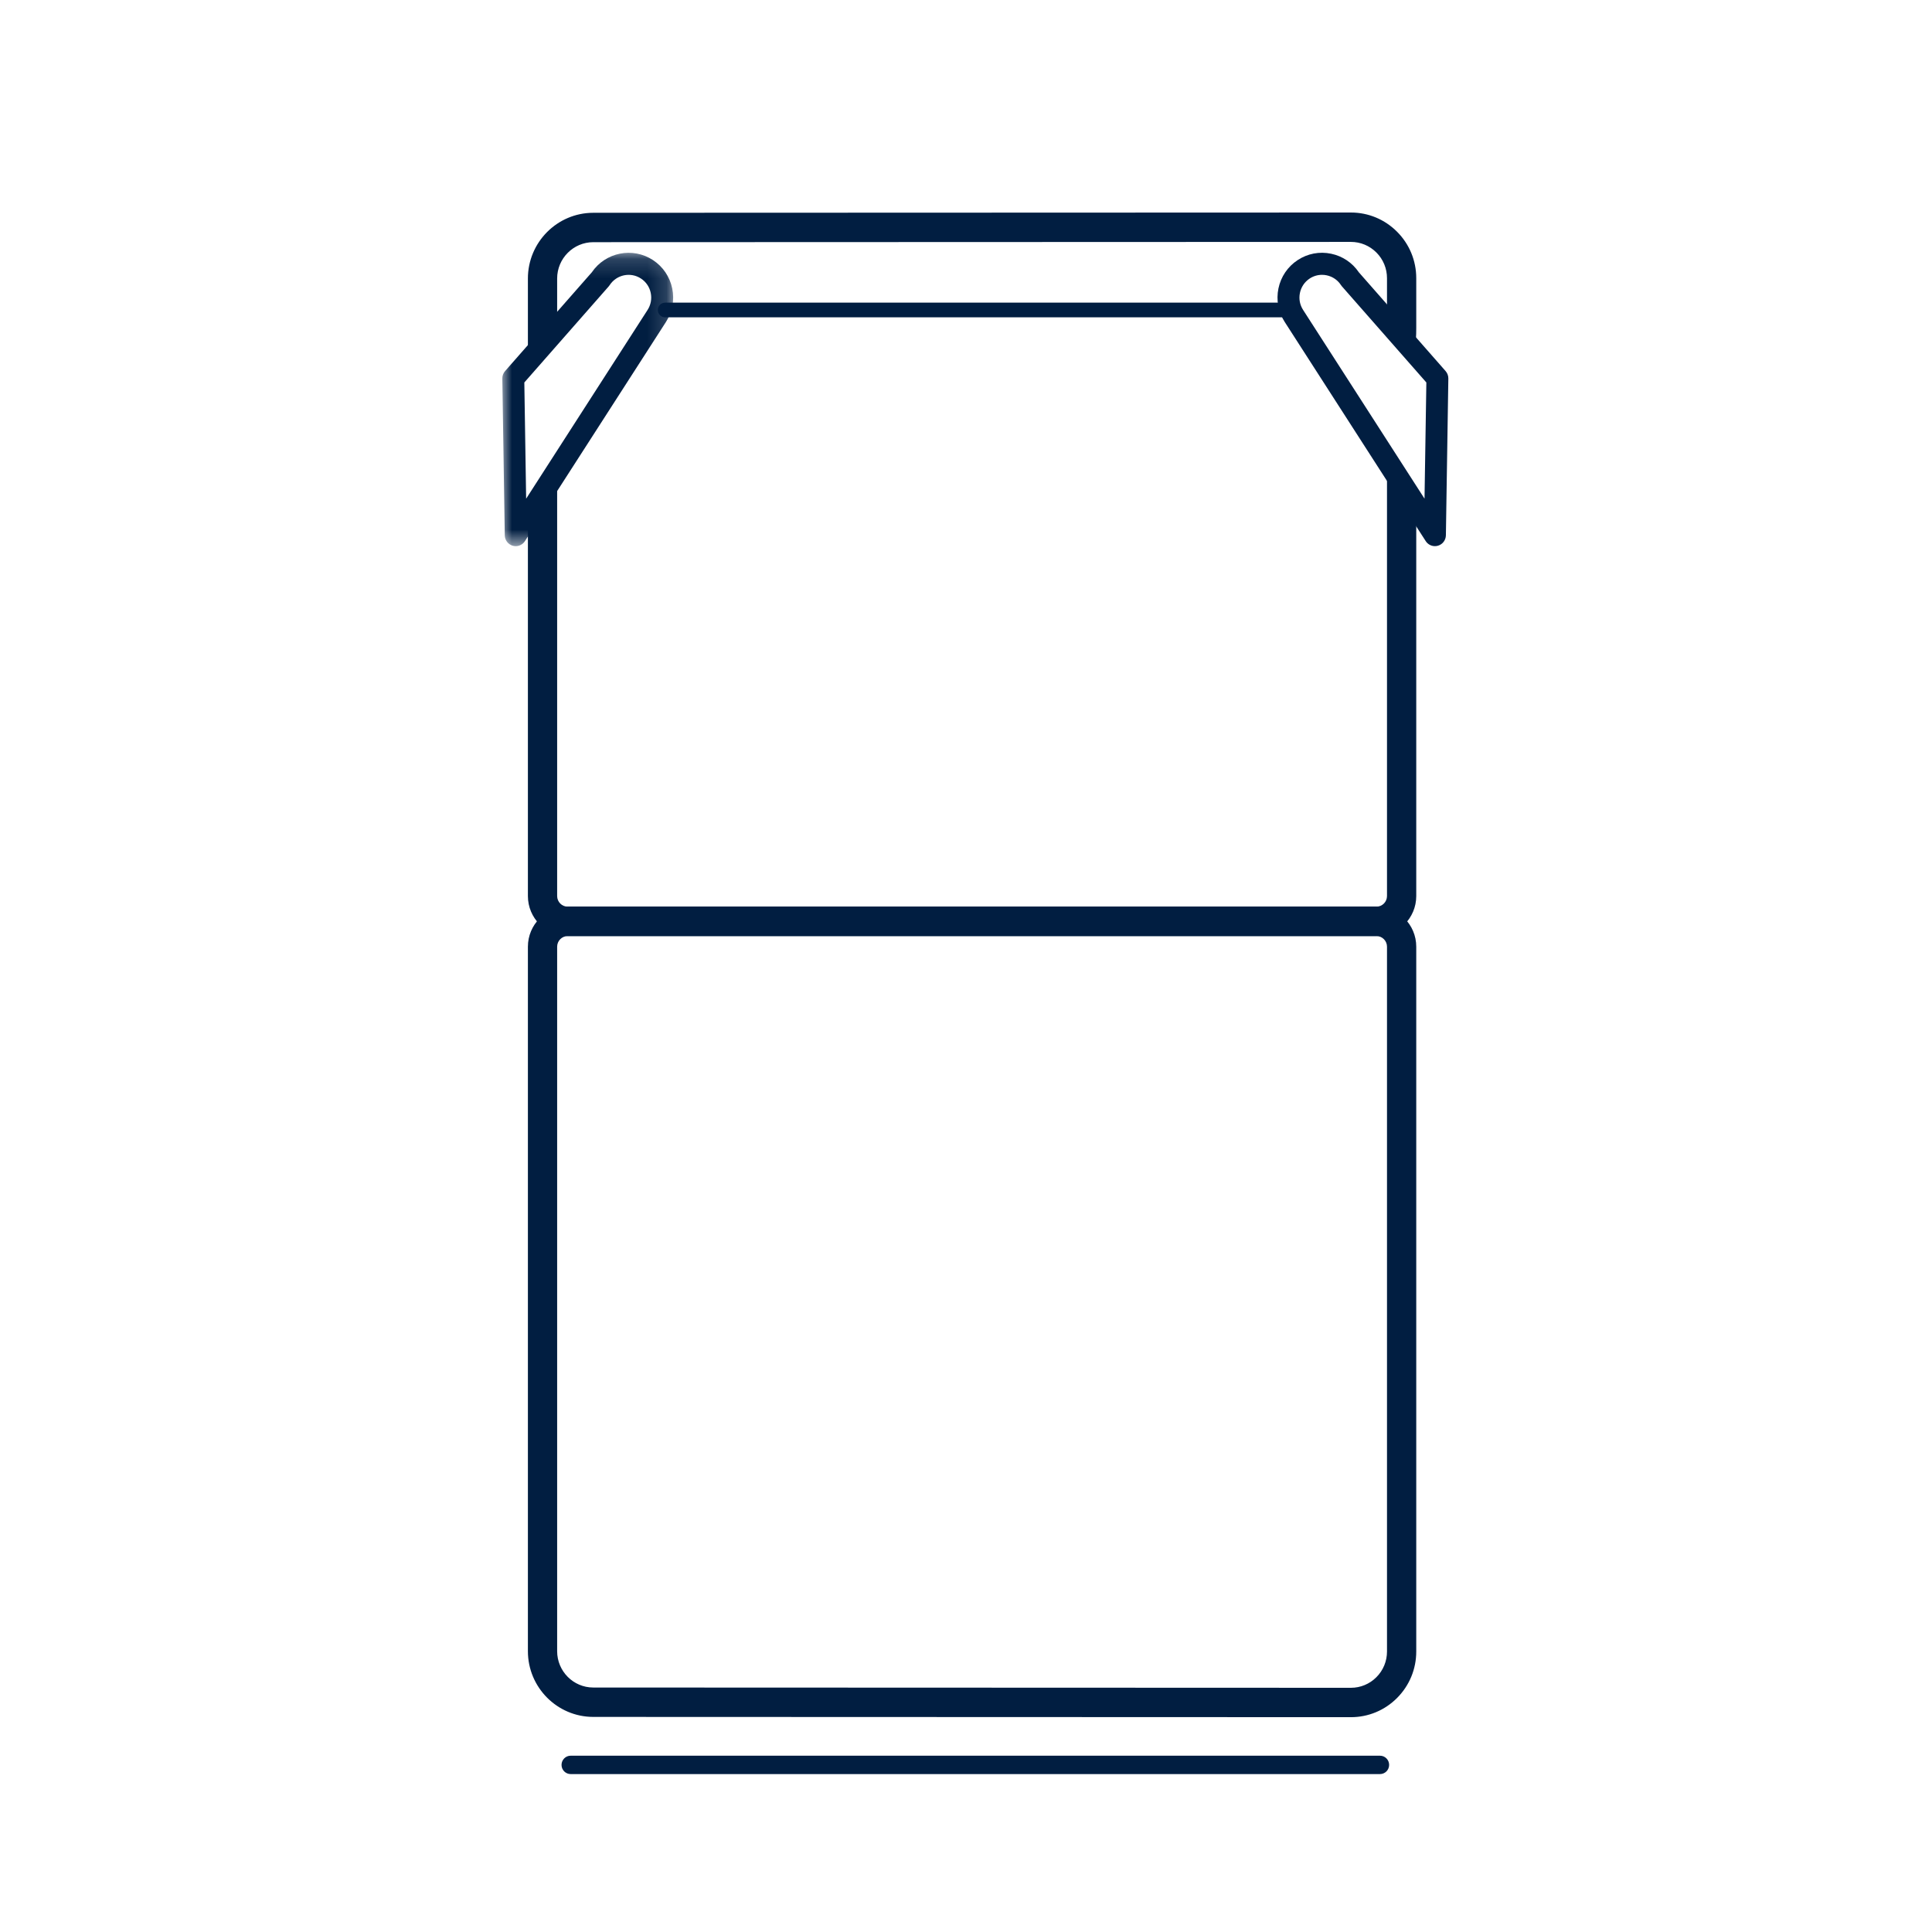
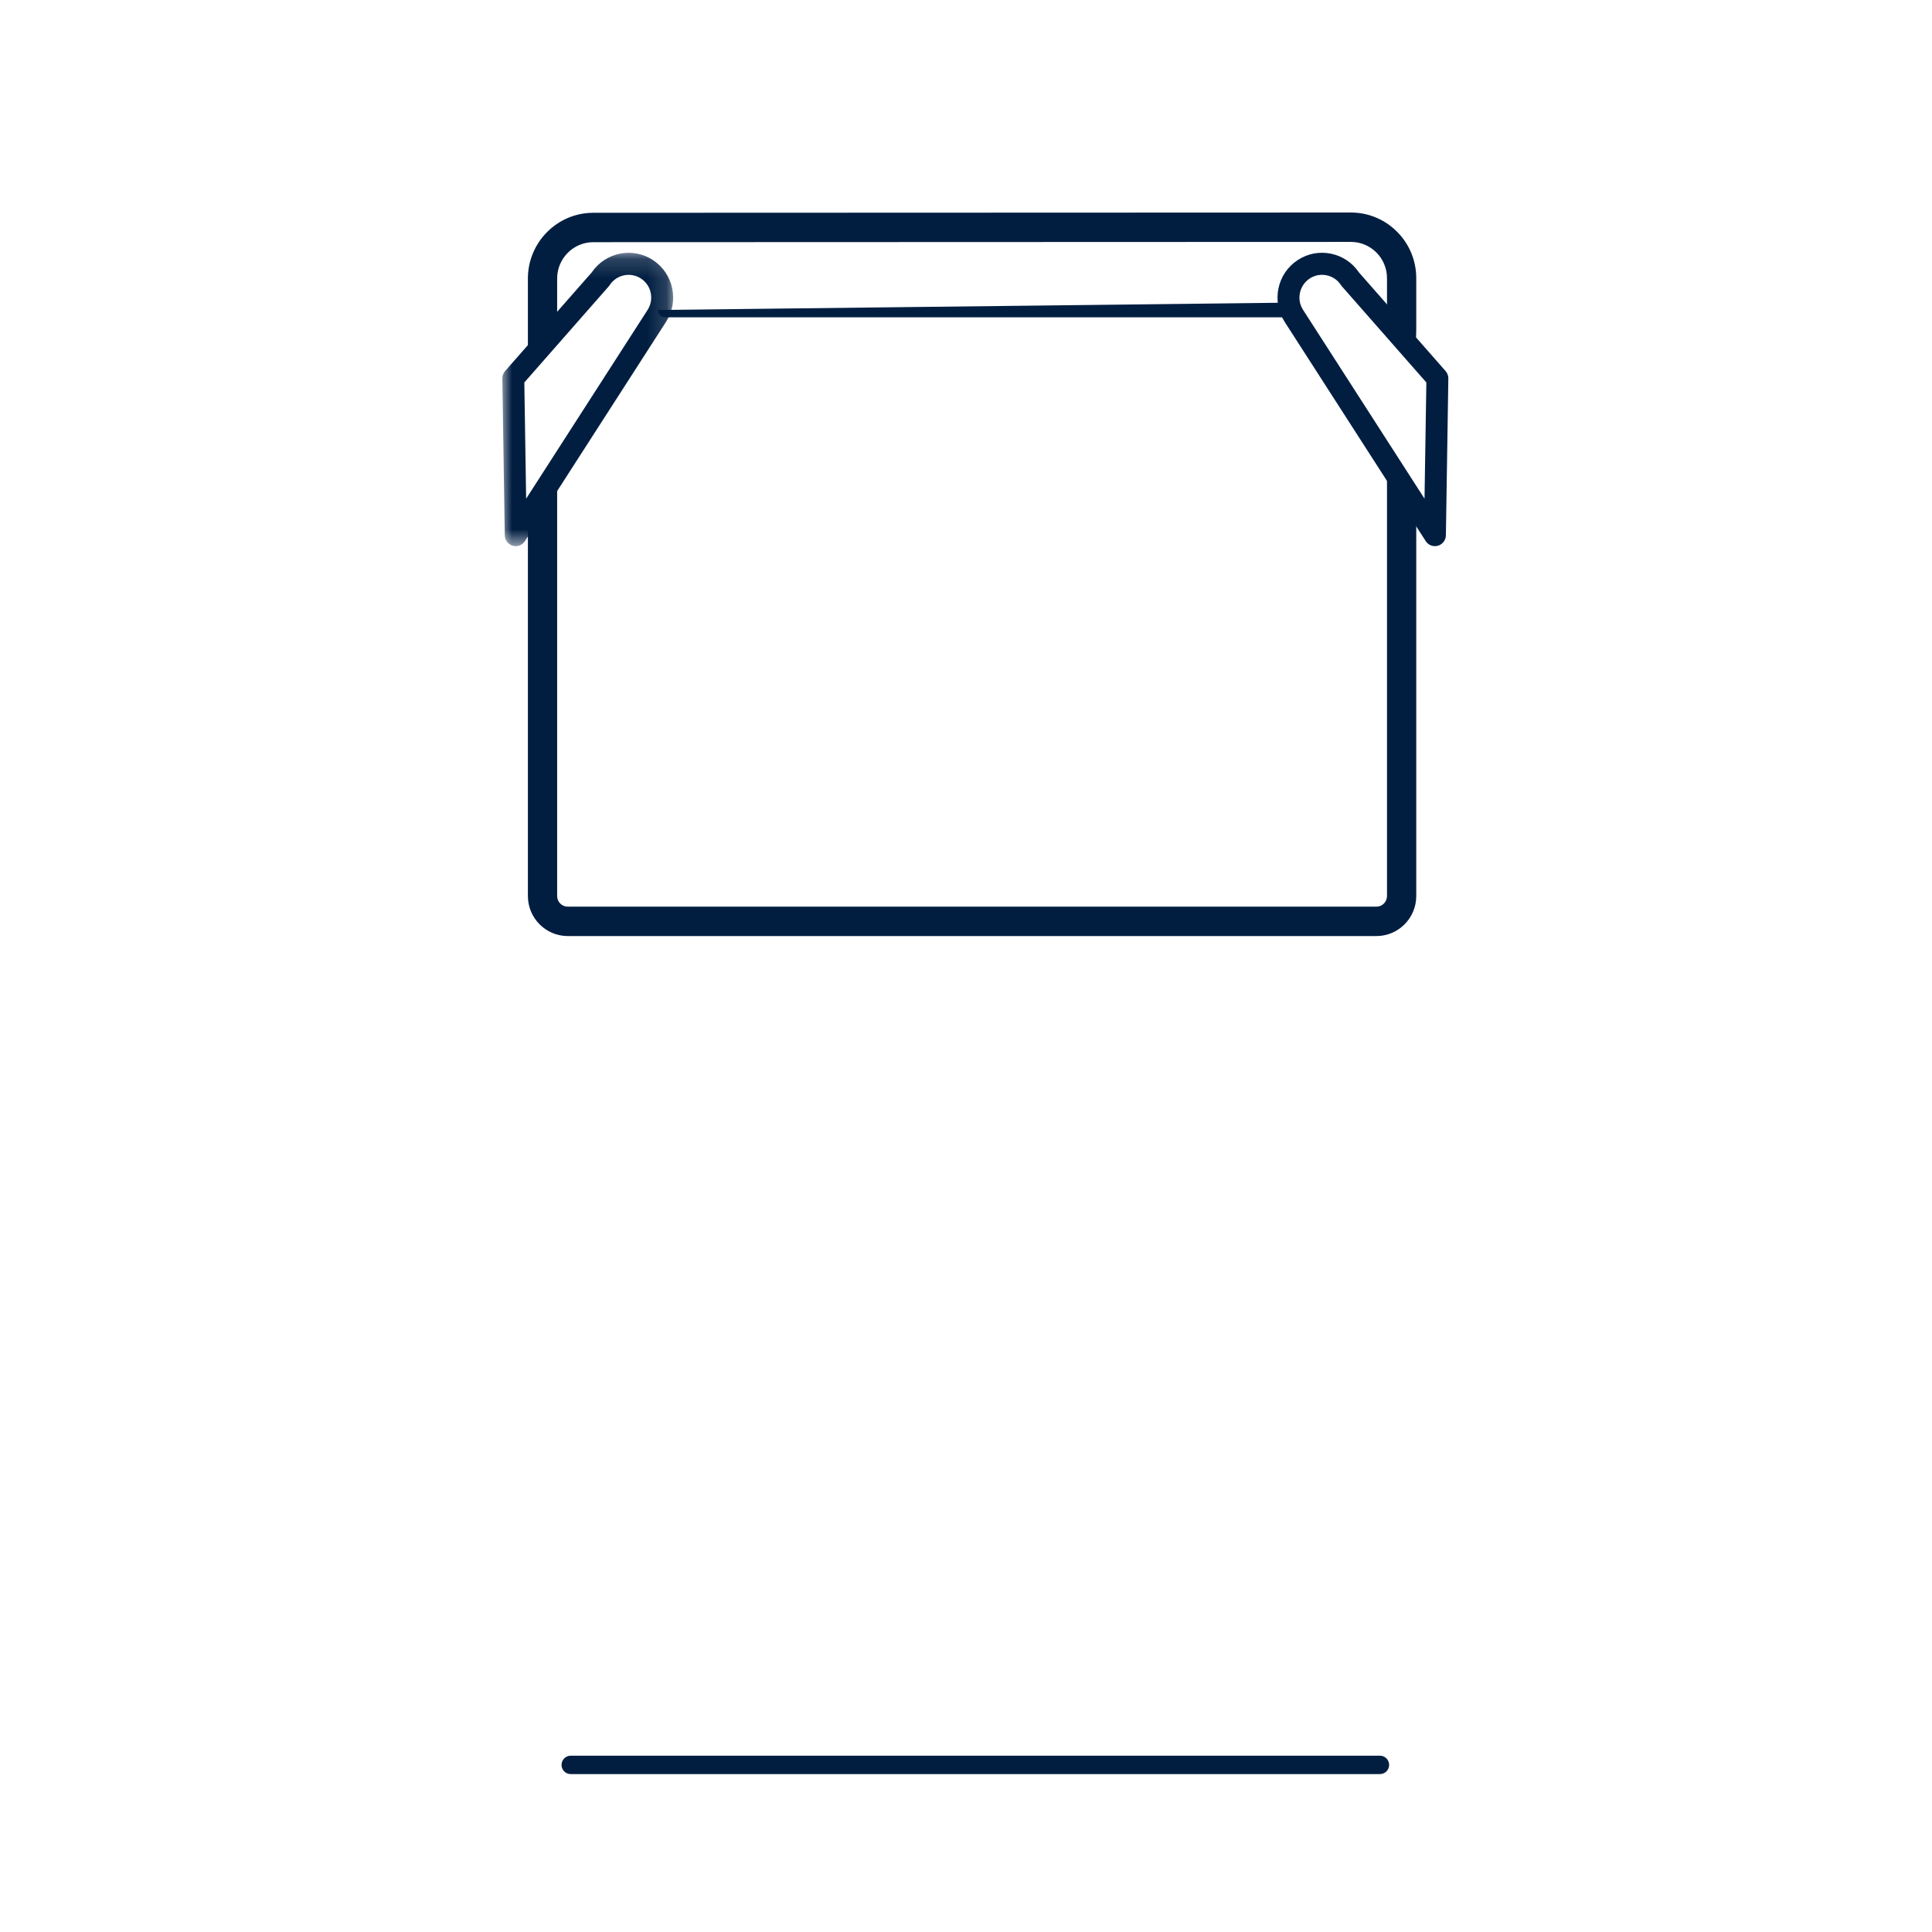
<svg xmlns="http://www.w3.org/2000/svg" xmlns:xlink="http://www.w3.org/1999/xlink" width="100px" height="100px" viewBox="0 0 100 100" version="1.1">
  <title>Group</title>
  <defs>
    <polygon id="path-1" points="0 0.167 8.843 0.167 8.843 15.351 0 15.351" />
  </defs>
  <g id="Symbols" stroke="none" stroke-width="1" fill="none" fill-rule="evenodd">
    <g id="Categories" transform="translate(-671, -35)">
      <g id="Group" transform="translate(671, 35)">
        <rect id="Rectangle" x="0" y="0" width="100" height="100" />
        <g transform="translate(26, 11)" id="Group-16">
-           <path d="M3.386,37.45 C3.084,37.45 2.838,37.697 2.838,38.001 L2.838,74.466 C2.838,75.502 3.676,76.346 4.707,76.346 L43.921,76.36 L43.921,76.36 C44.42,76.36 44.89,76.165 45.243,75.81 C45.597,75.455 45.791,74.983 45.791,74.481 L45.791,38.001 C45.791,37.697 45.545,37.45 45.243,37.45 L3.386,37.45 Z M43.921,77.881 L43.92,77.881 L4.707,77.867 C2.842,77.866 1.324,76.341 1.324,74.466 L1.324,38.001 C1.324,36.859 2.249,35.929 3.386,35.929 L45.243,35.929 C46.38,35.929 47.305,36.859 47.305,38.001 L47.305,74.481 C47.305,75.389 46.953,76.243 46.313,76.886 C45.674,77.528 44.825,77.881 43.921,77.881 L43.921,77.881 Z" id="Fill-1" fill="#011E41" />
          <path d="M45.243,37.45 L3.386,37.45 C2.249,37.45 1.324,36.521 1.324,35.379 L1.324,14.811 L2.081,13.761 C2.499,13.761 2.838,13.96 2.838,14.38 L2.838,35.379 C2.838,35.682 3.084,35.929 3.386,35.929 L45.243,35.929 C45.545,35.929 45.791,35.682 45.791,35.379 L45.791,13.852 C45.791,13.432 46.13,13.511 46.548,13.511 C46.966,13.511 47.305,14.272 47.305,14.272 L47.305,35.379 C47.305,36.521 46.38,37.45 45.243,37.45" id="Fill-3" fill="#011E41" />
          <path d="M2.081,6.99 C2.015,6.99 1.486,7.555 1.324,7.415 L1.324,6.229 L1.324,3.415 C1.324,1.541 2.842,0.015 4.707,0.014 L43.92,5.70422535e-05 L43.921,5.70422535e-05 C44.825,5.70422535e-05 45.674,0.354 46.313,0.996 C46.953,1.638 47.305,2.492 47.305,3.401 L47.305,5.973 C47.305,7.76 46.966,6.733 46.548,6.733 C46.13,6.733 45.791,6.393 45.791,5.973 L45.791,3.401 C45.791,2.898 45.597,2.426 45.243,2.071 C44.89,1.716 44.42,1.521 43.921,1.521 L43.921,1.521 L4.707,1.535 C3.677,1.536 2.838,2.379 2.838,3.415 L2.838,6.229 C2.838,6.649 2.499,6.99 2.081,6.99" id="Fill-5" fill="#011E41" />
-           <path d="M40.719,5.425 L8.427,5.425 C8.218,5.425 8.049,5.255 8.049,5.045 C8.049,4.835 8.218,4.665 8.427,4.665 L40.719,4.665 C40.928,4.665 41.098,4.835 41.098,5.045 C41.098,5.255 40.928,5.425 40.719,5.425" id="Fill-7" fill="#011E41" />
+           <path d="M40.719,5.425 L8.427,5.425 C8.218,5.425 8.049,5.255 8.049,5.045 L40.719,4.665 C40.928,4.665 41.098,4.835 41.098,5.045 C41.098,5.255 40.928,5.425 40.719,5.425" id="Fill-7" fill="#011E41" />
          <g id="Group-11" transform="translate(0, 1.918)">
            <mask id="mask-2" fill="white">
              <use xlink:href="#path-1" />
            </mask>
            <g id="Clip-10" />
            <path d="M1.139,6.879 L1.233,12.894 L7.514,3.131 C7.687,2.865 7.746,2.551 7.682,2.244 C7.619,1.936 7.44,1.672 7.178,1.5 C6.638,1.144 5.911,1.297 5.557,1.839 C5.543,1.862 5.526,1.883 5.508,1.904 L1.139,6.879 Z M0.695,15.351 C0.643,15.351 0.59,15.344 0.538,15.329 C0.298,15.26 0.131,15.041 0.127,14.789 L-4.29132305e-05,6.676 C-0.002,6.534 0.048,6.396 0.142,6.29 L4.632,1.177 C5.337,0.138 6.749,-0.147 7.8,0.545 C8.315,0.885 8.668,1.405 8.794,2.011 C8.919,2.617 8.803,3.236 8.465,3.754 L1.171,15.09 C1.065,15.256 0.884,15.351 0.695,15.351 L0.695,15.351 Z" id="Fill-9" fill="#011E41" mask="url(#mask-2)" />
          </g>
          <path d="M42.427,3.225 C42.202,3.225 41.981,3.29 41.788,3.417 C41.527,3.589 41.348,3.854 41.284,4.161 C41.22,4.469 41.279,4.783 41.451,5.046 L47.733,14.811 L47.828,8.797 L43.458,3.822 C43.44,3.801 43.424,3.779 43.409,3.757 C43.237,3.494 42.974,3.314 42.668,3.25 C42.588,3.233 42.507,3.225 42.427,3.225 M48.271,17.268 C48.082,17.268 47.901,17.173 47.795,17.008 L40.499,5.668 C40.164,5.153 40.047,4.535 40.172,3.929 C40.298,3.323 40.651,2.802 41.166,2.463 C41.681,2.124 42.297,2.006 42.9,2.133 C43.488,2.256 43.996,2.597 44.334,3.095 L48.824,8.207 C48.918,8.314 48.968,8.452 48.966,8.594 L48.839,16.707 C48.835,16.958 48.668,17.177 48.428,17.246 C48.376,17.261 48.323,17.268 48.271,17.268" id="Fill-12" fill="#011E41" />
          <path d="M45.428,80.826 L3.538,80.826 C3.276,80.826 3.065,80.613 3.065,80.351 C3.065,80.088 3.276,79.875 3.538,79.875 L45.428,79.875 C45.69,79.875 45.901,80.088 45.901,80.351 C45.901,80.613 45.69,80.826 45.428,80.826" id="Fill-14" fill="#011E41" />
        </g>
      </g>
    </g>
  </g>
</svg>